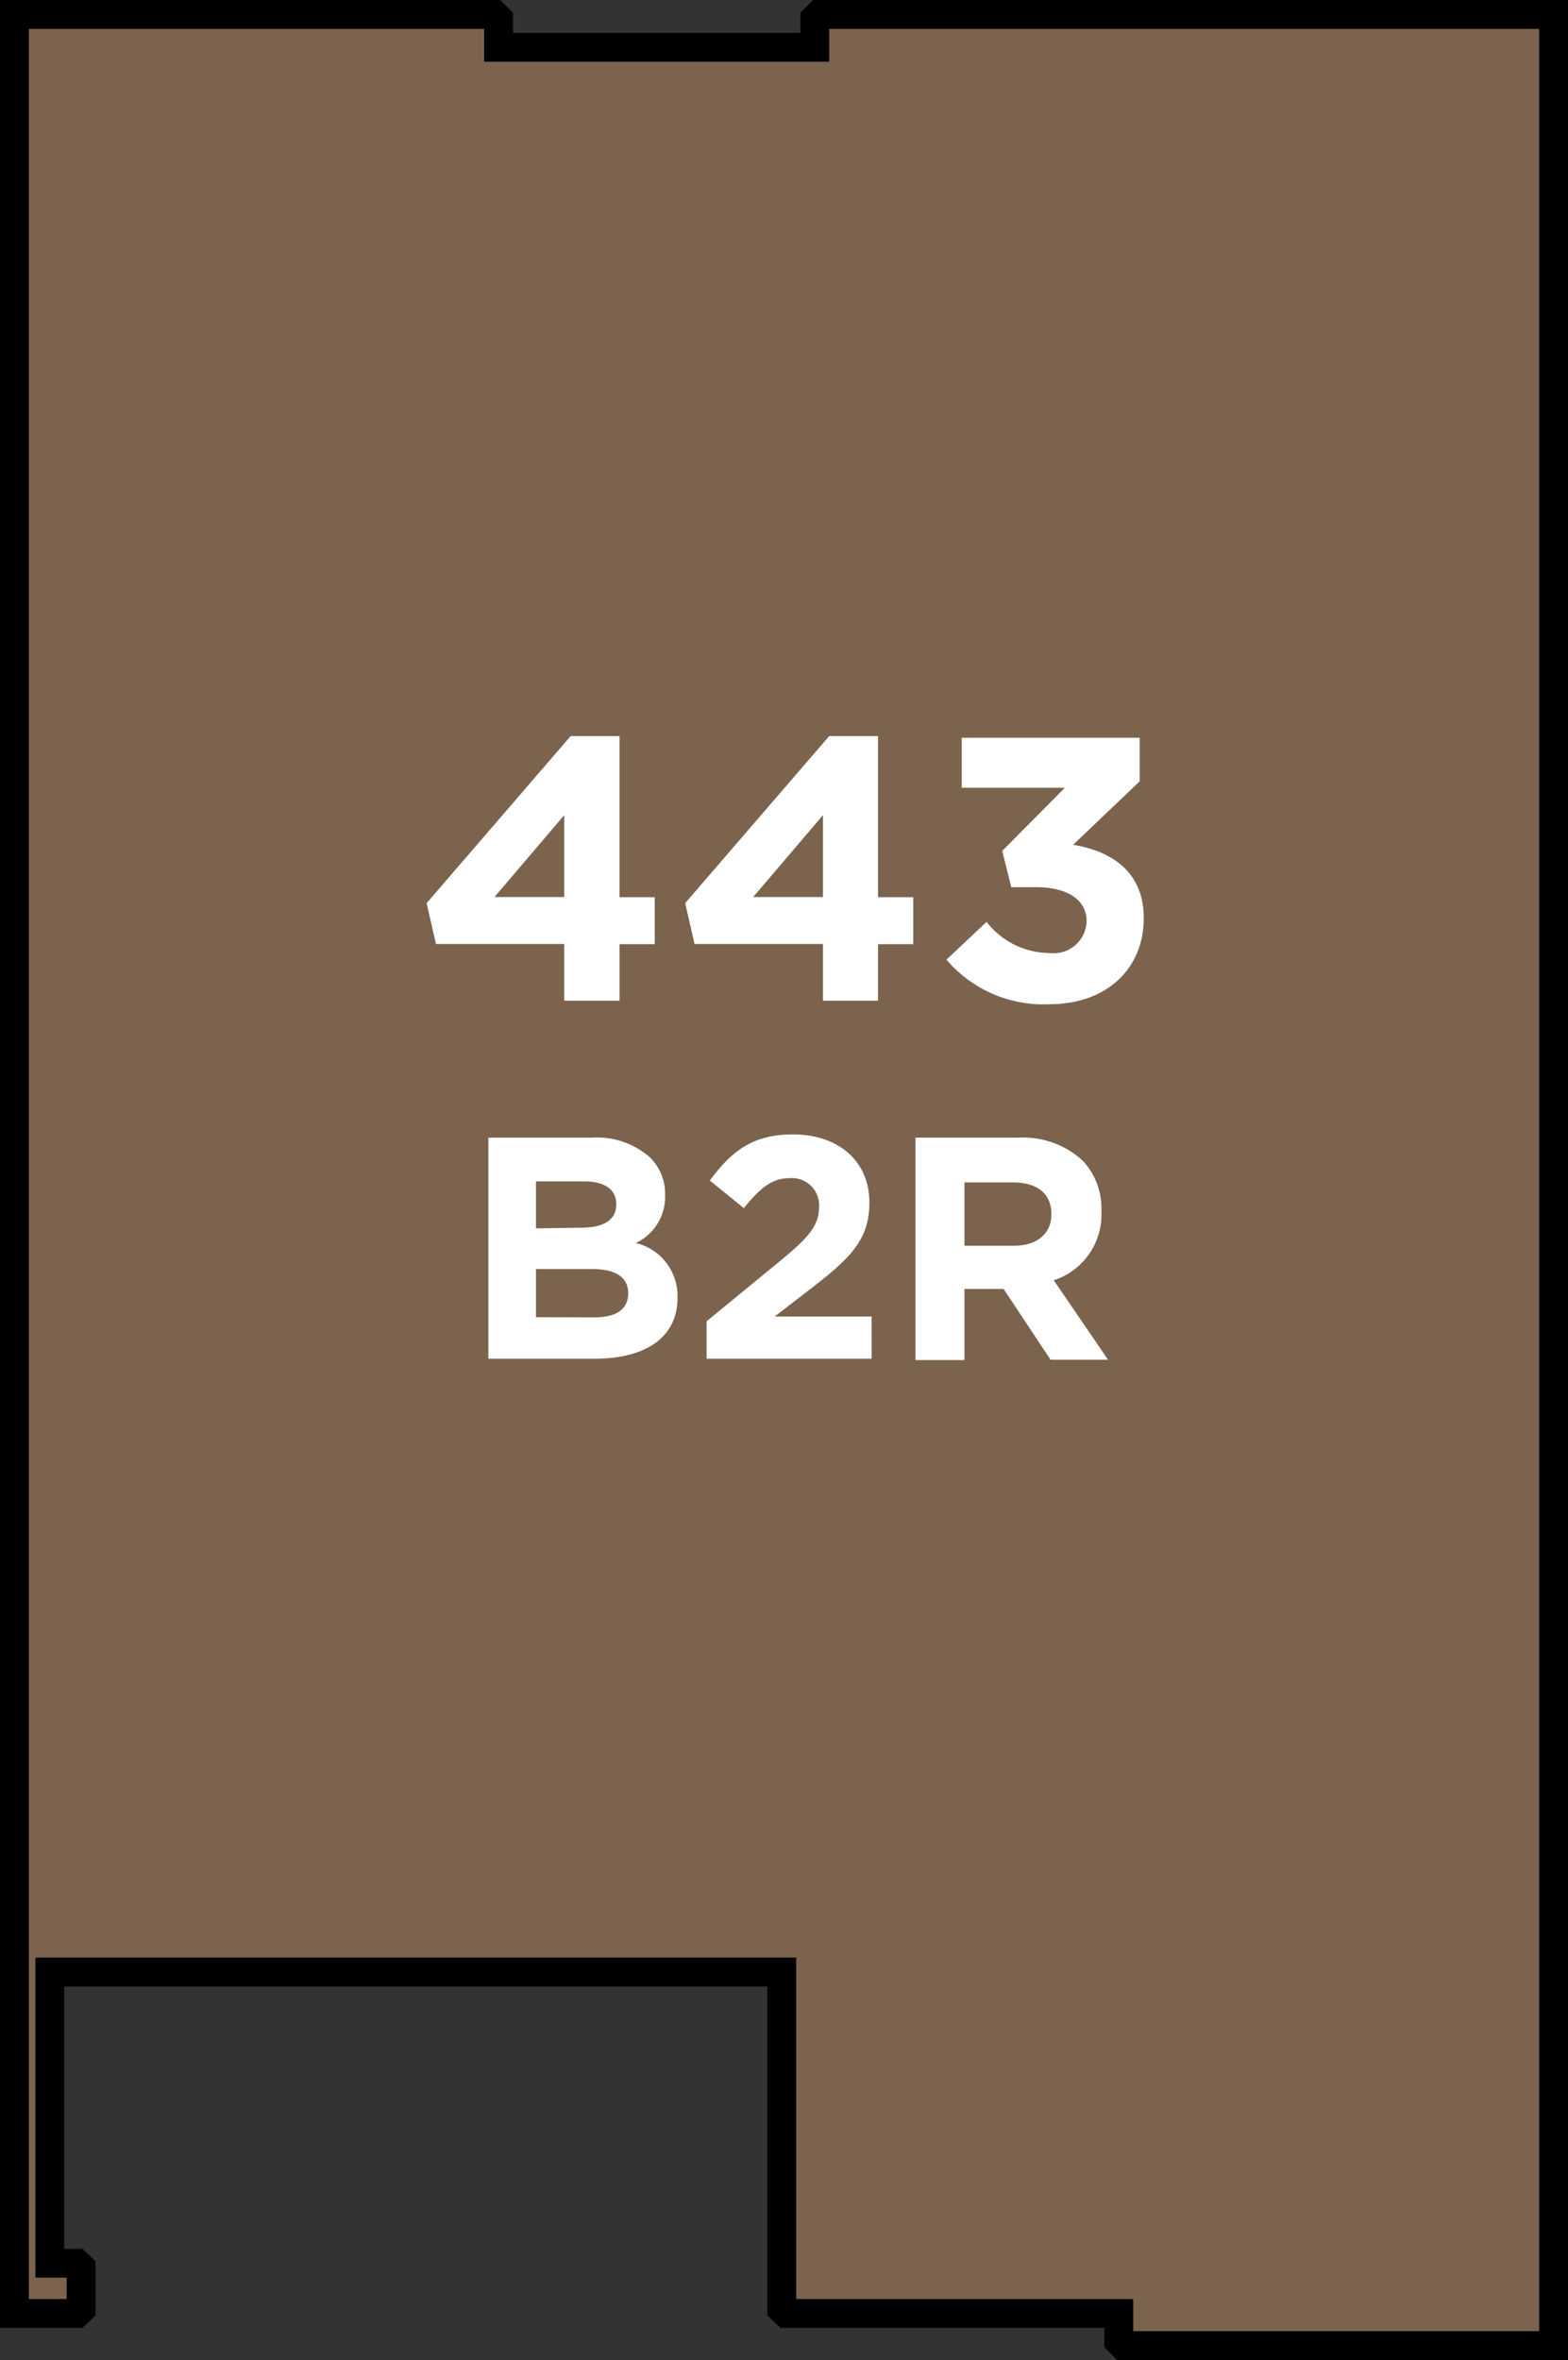
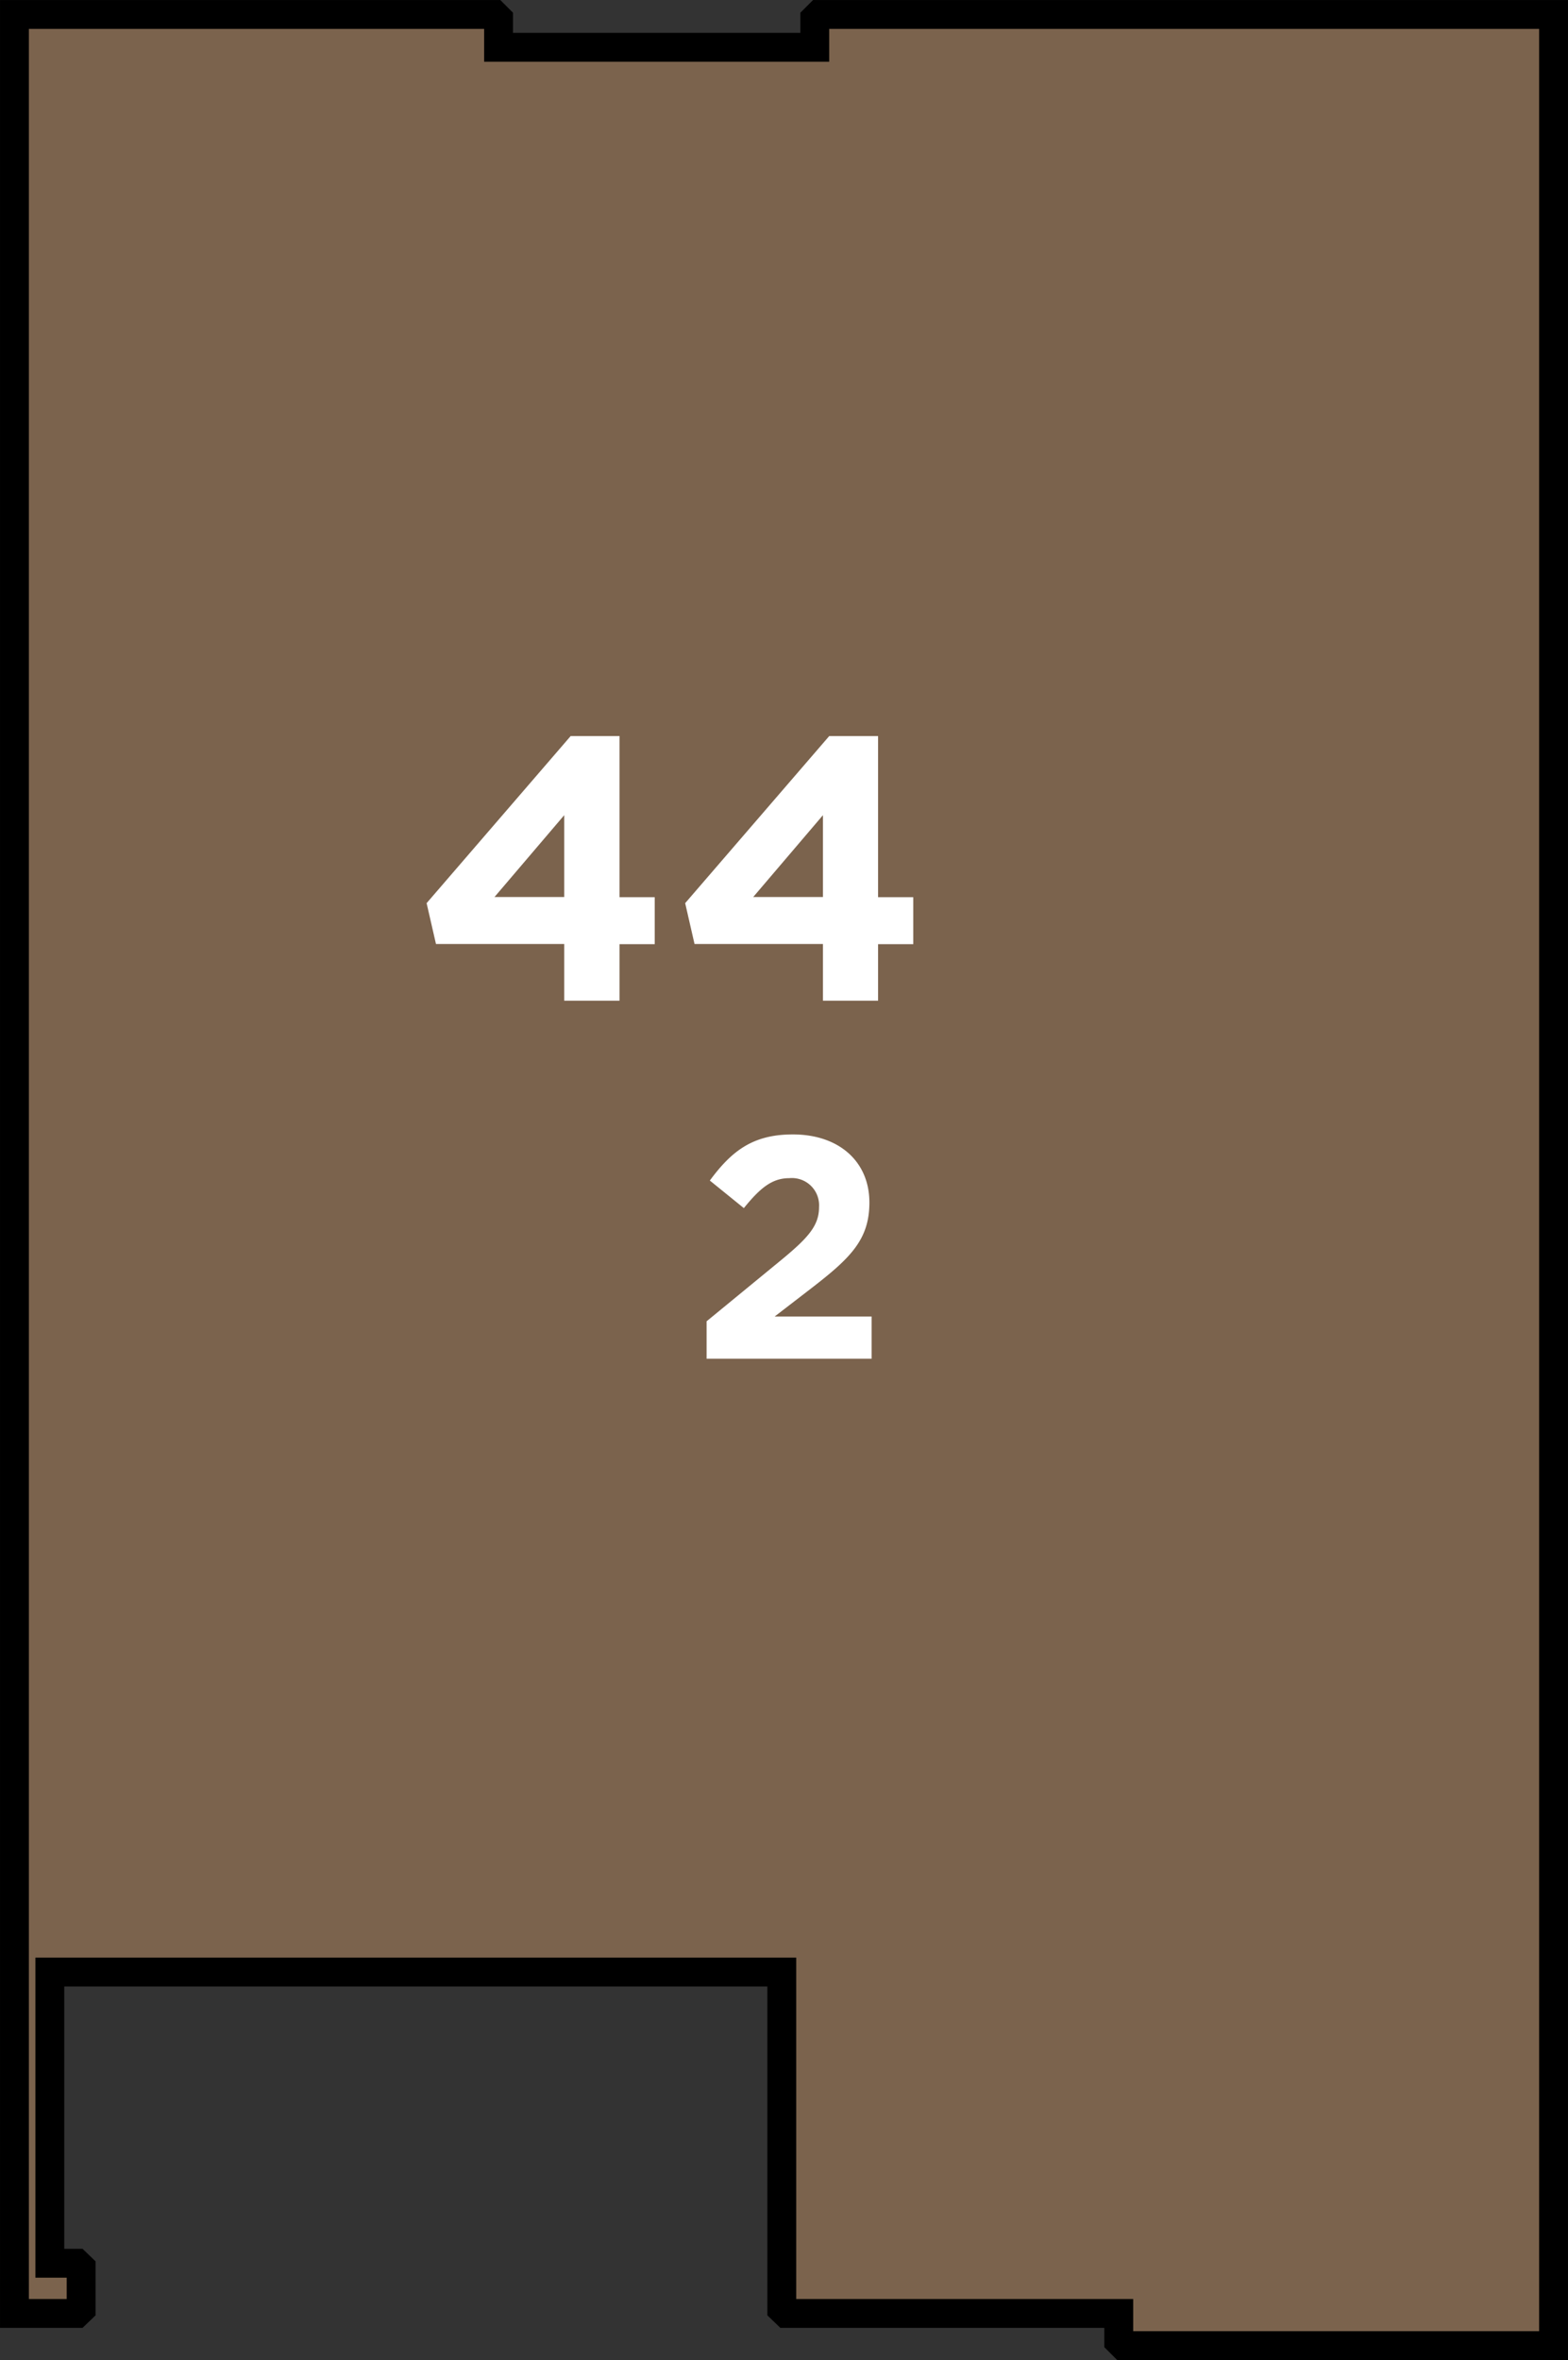
<svg xmlns="http://www.w3.org/2000/svg" width="92.18" height="138.68" viewBox="0 0 92.18 138.68">
  <rect x="0" y="0" width="92.18" height="138.68" fill="#333333" stroke="none" />
  <title>443</title>
  <polygon points="50.7 0.85 48.15 0.85 47.9 1.1 47.9 2.78 46.27 2.78 34.81 2.78 29.31 2.78 29.31 1.1 29.06 0.85 26.51 0.85 0.85 0.85 0.85 135.94 4.51 135.94 4.77 135.69 4.77 133.24 4.51 132.99 2.93 132.99 2.93 115.88 4.31 115.88 42.5 115.88 45.96 115.88 45.96 119.9 45.96 131.36 45.96 135.69 46.22 135.94 48.66 135.94 50.55 135.94 65.77 135.94 65.77 137.57 66.03 137.83 68.57 137.83 91.33 137.83 91.33 0.85 50.7 0.85 50.7 0.85" style="fill:#7b634d;stroke:#000;stroke-miterlimit:10;stroke-width:1.697px" />
-   <path d="M28.71,66.85h6.07A4.72,4.72,0,0,1,38.2,68a3,3,0,0,1,.9,2.22v0a3,3,0,0,1-1.72,2.82,3.2,3.2,0,0,1,2.45,3.21v0c0,2.39-1.94,3.59-4.89,3.59H28.71Zm5.45,5.29c1.27,0,2.07-.41,2.07-1.38v0c0-.86-.67-1.34-1.89-1.34H31.51v2.76Zm.77,5.27c1.27,0,2-.45,2-1.42v0c0-.88-.65-1.42-2.13-1.42H31.51V77.4Z" style="fill:#fff" />
  <path d="M41.54,77.64l4.35-3.57c1.63-1.34,2.26-2.05,2.26-3.14a1.6,1.6,0,0,0-1.75-1.7c-1,0-1.7.56-2.67,1.76l-2-1.62c1.29-1.75,2.54-2.71,4.88-2.71,2.71,0,4.5,1.59,4.5,4v0c0,2.19-1.12,3.27-3.44,5.06l-2.13,1.64h5.7v2.48H41.54Z" style="fill:#fff" />
-   <path d="M53.82,66.85h6a5.21,5.21,0,0,1,3.81,1.33,4.1,4.1,0,0,1,1.12,3v0a4.06,4.06,0,0,1-2.8,4.05l3.19,4.67H61.76L59,75.74H56.7v4.18H53.82Zm5.79,6.35c1.4,0,2.2-.75,2.2-1.85v0c0-1.23-.86-1.87-2.26-1.87H56.7V73.2Z" style="fill:#fff" />
  <path d="M33.17,55.47H25.63l-.55-2.4,8.47-9.82h2.87v9.47h2.07v2.76H36.42V58.8H33.17Zm0-2.76V47.9l-4.1,4.81Z" style="fill:#fff" />
  <path d="M48.38,55.47H40.83l-.55-2.4,8.47-9.82h2.87v9.47h2.07v2.76H51.62V58.8H48.38Zm0-2.76V47.9l-4.1,4.81Z" style="fill:#fff" />
-   <path d="M55.64,56.39,58,54.17A4.71,4.71,0,0,0,61.7,56a1.94,1.94,0,0,0,2.18-1.87v0c0-1.26-1.13-2-3-2H59.45L58.92,50l3.68-3.71H56.54V43.35H67v2.56l-3.91,3.73c2.1.35,4.15,1.46,4.15,4.32v0c0,2.91-2.12,5.05-5.56,5.05A7.49,7.49,0,0,1,55.64,56.39Z" style="fill:#fff" />
</svg>